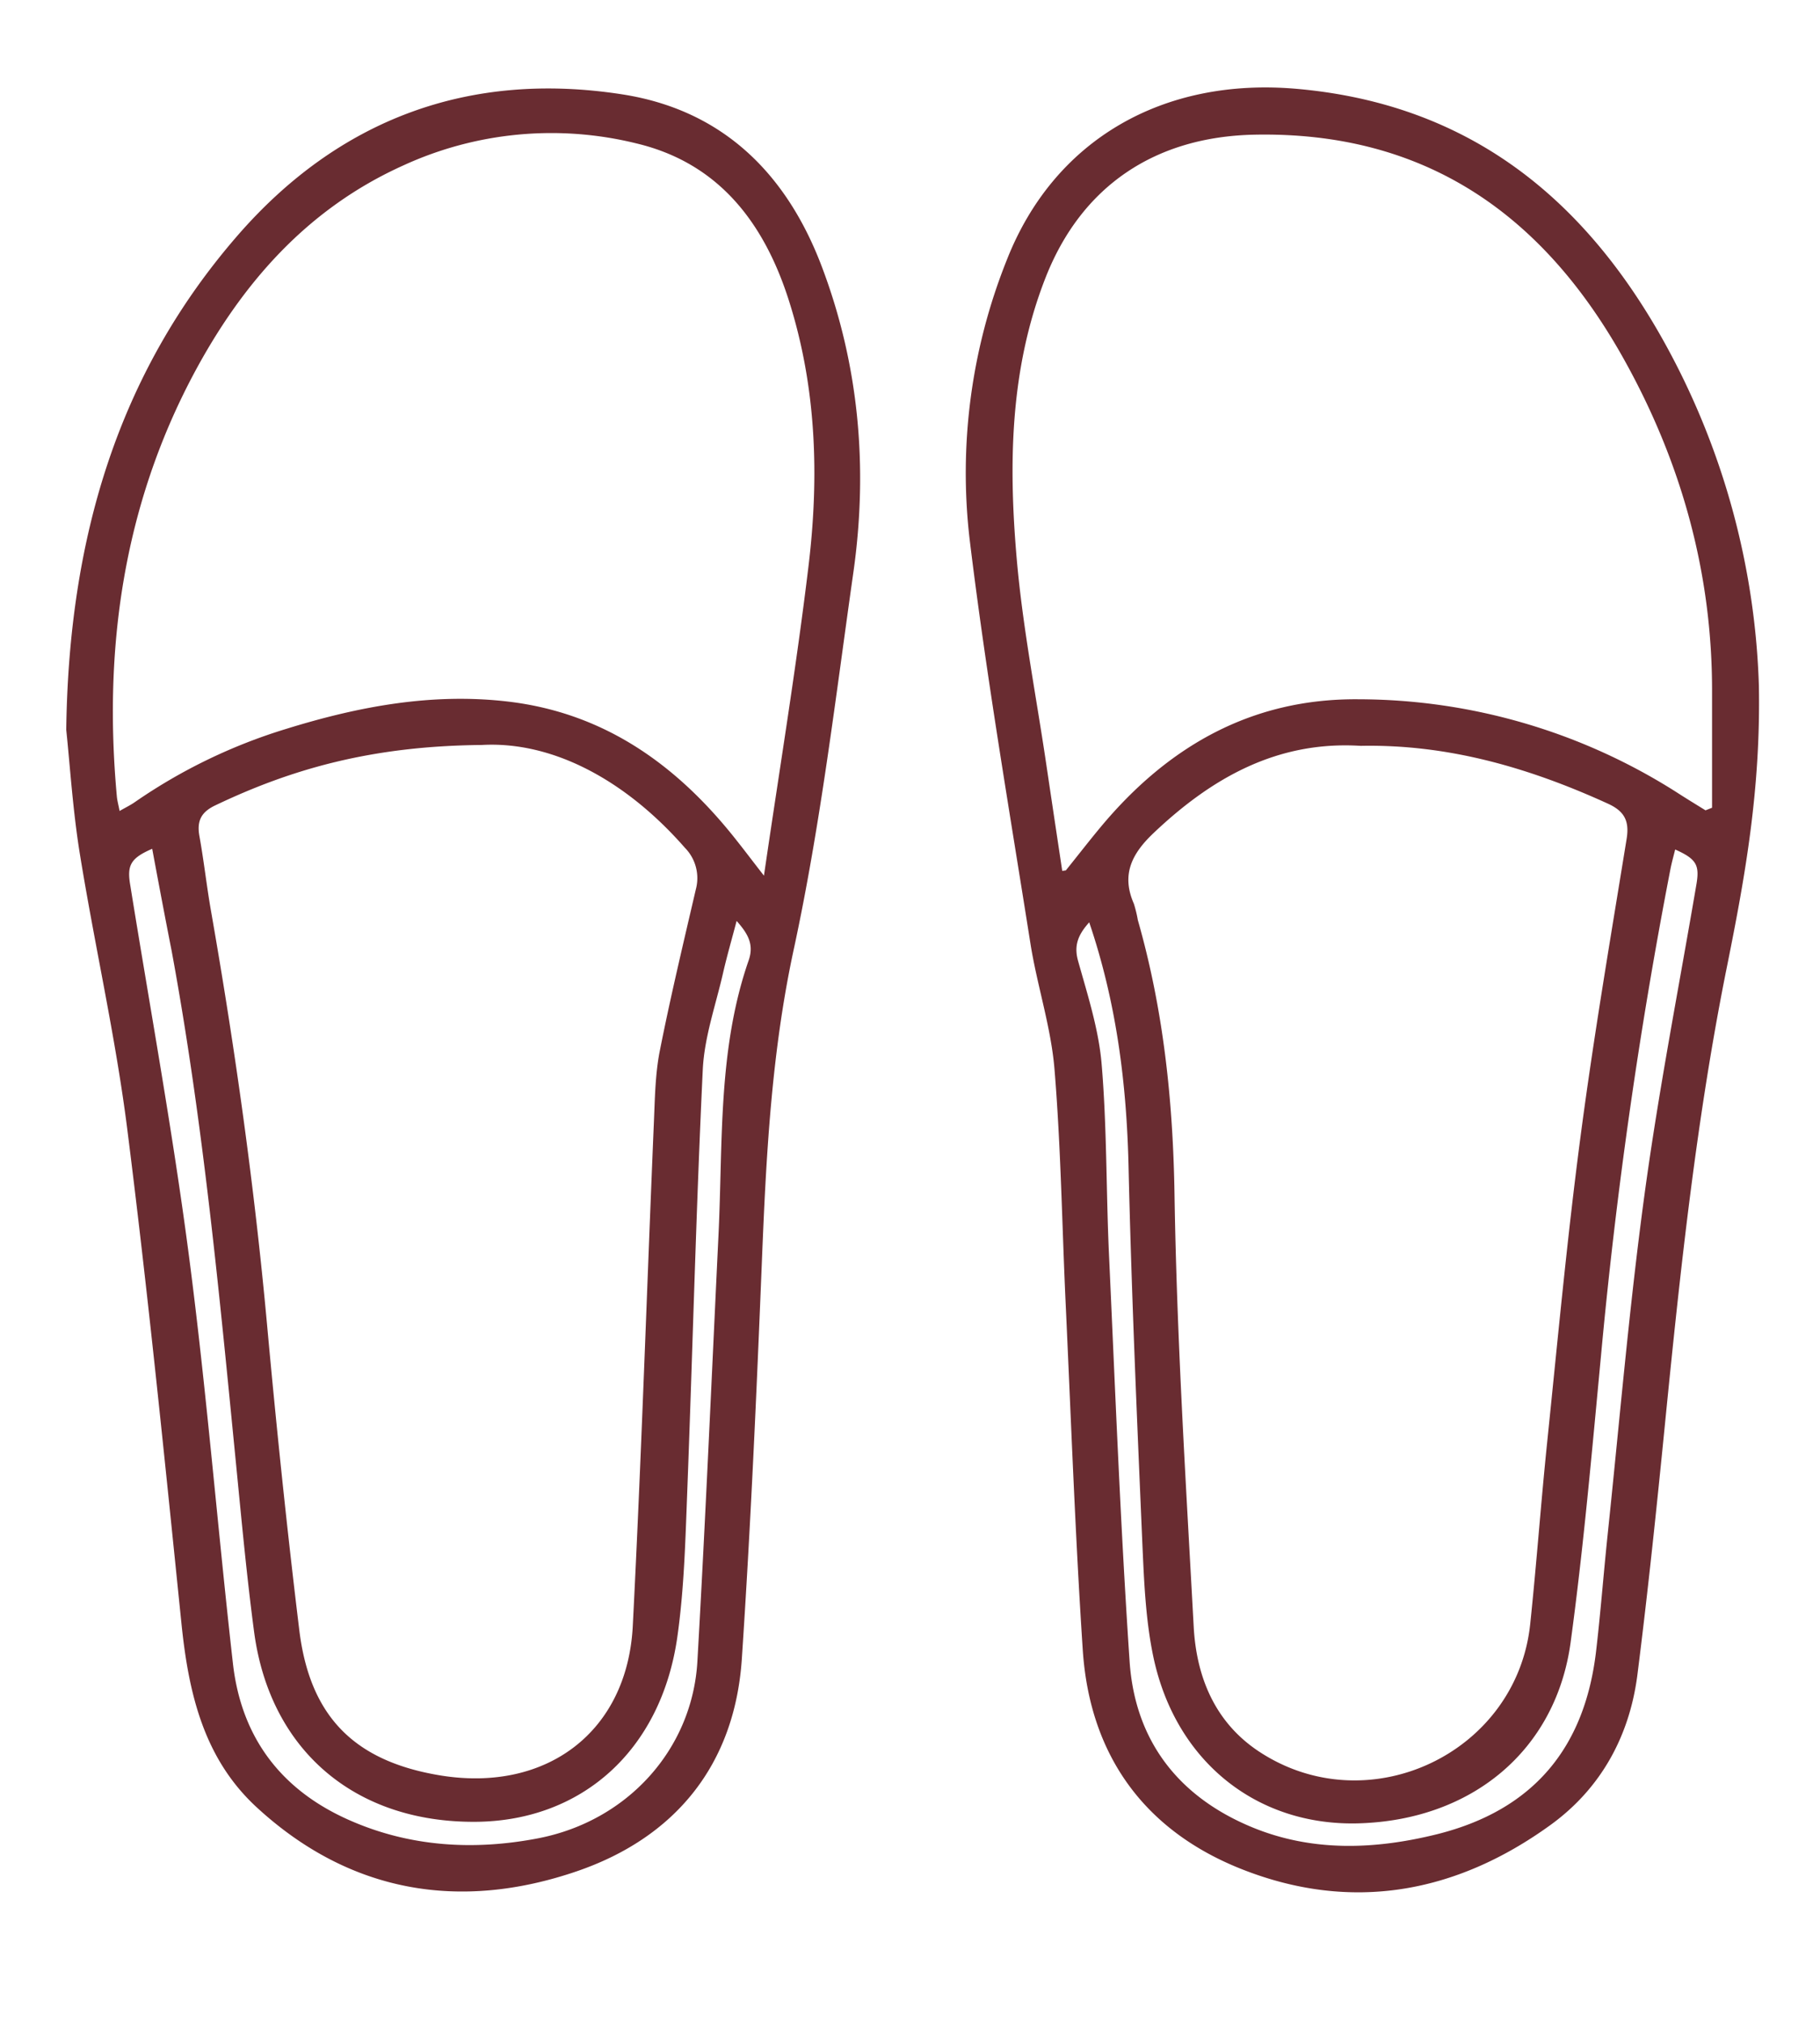
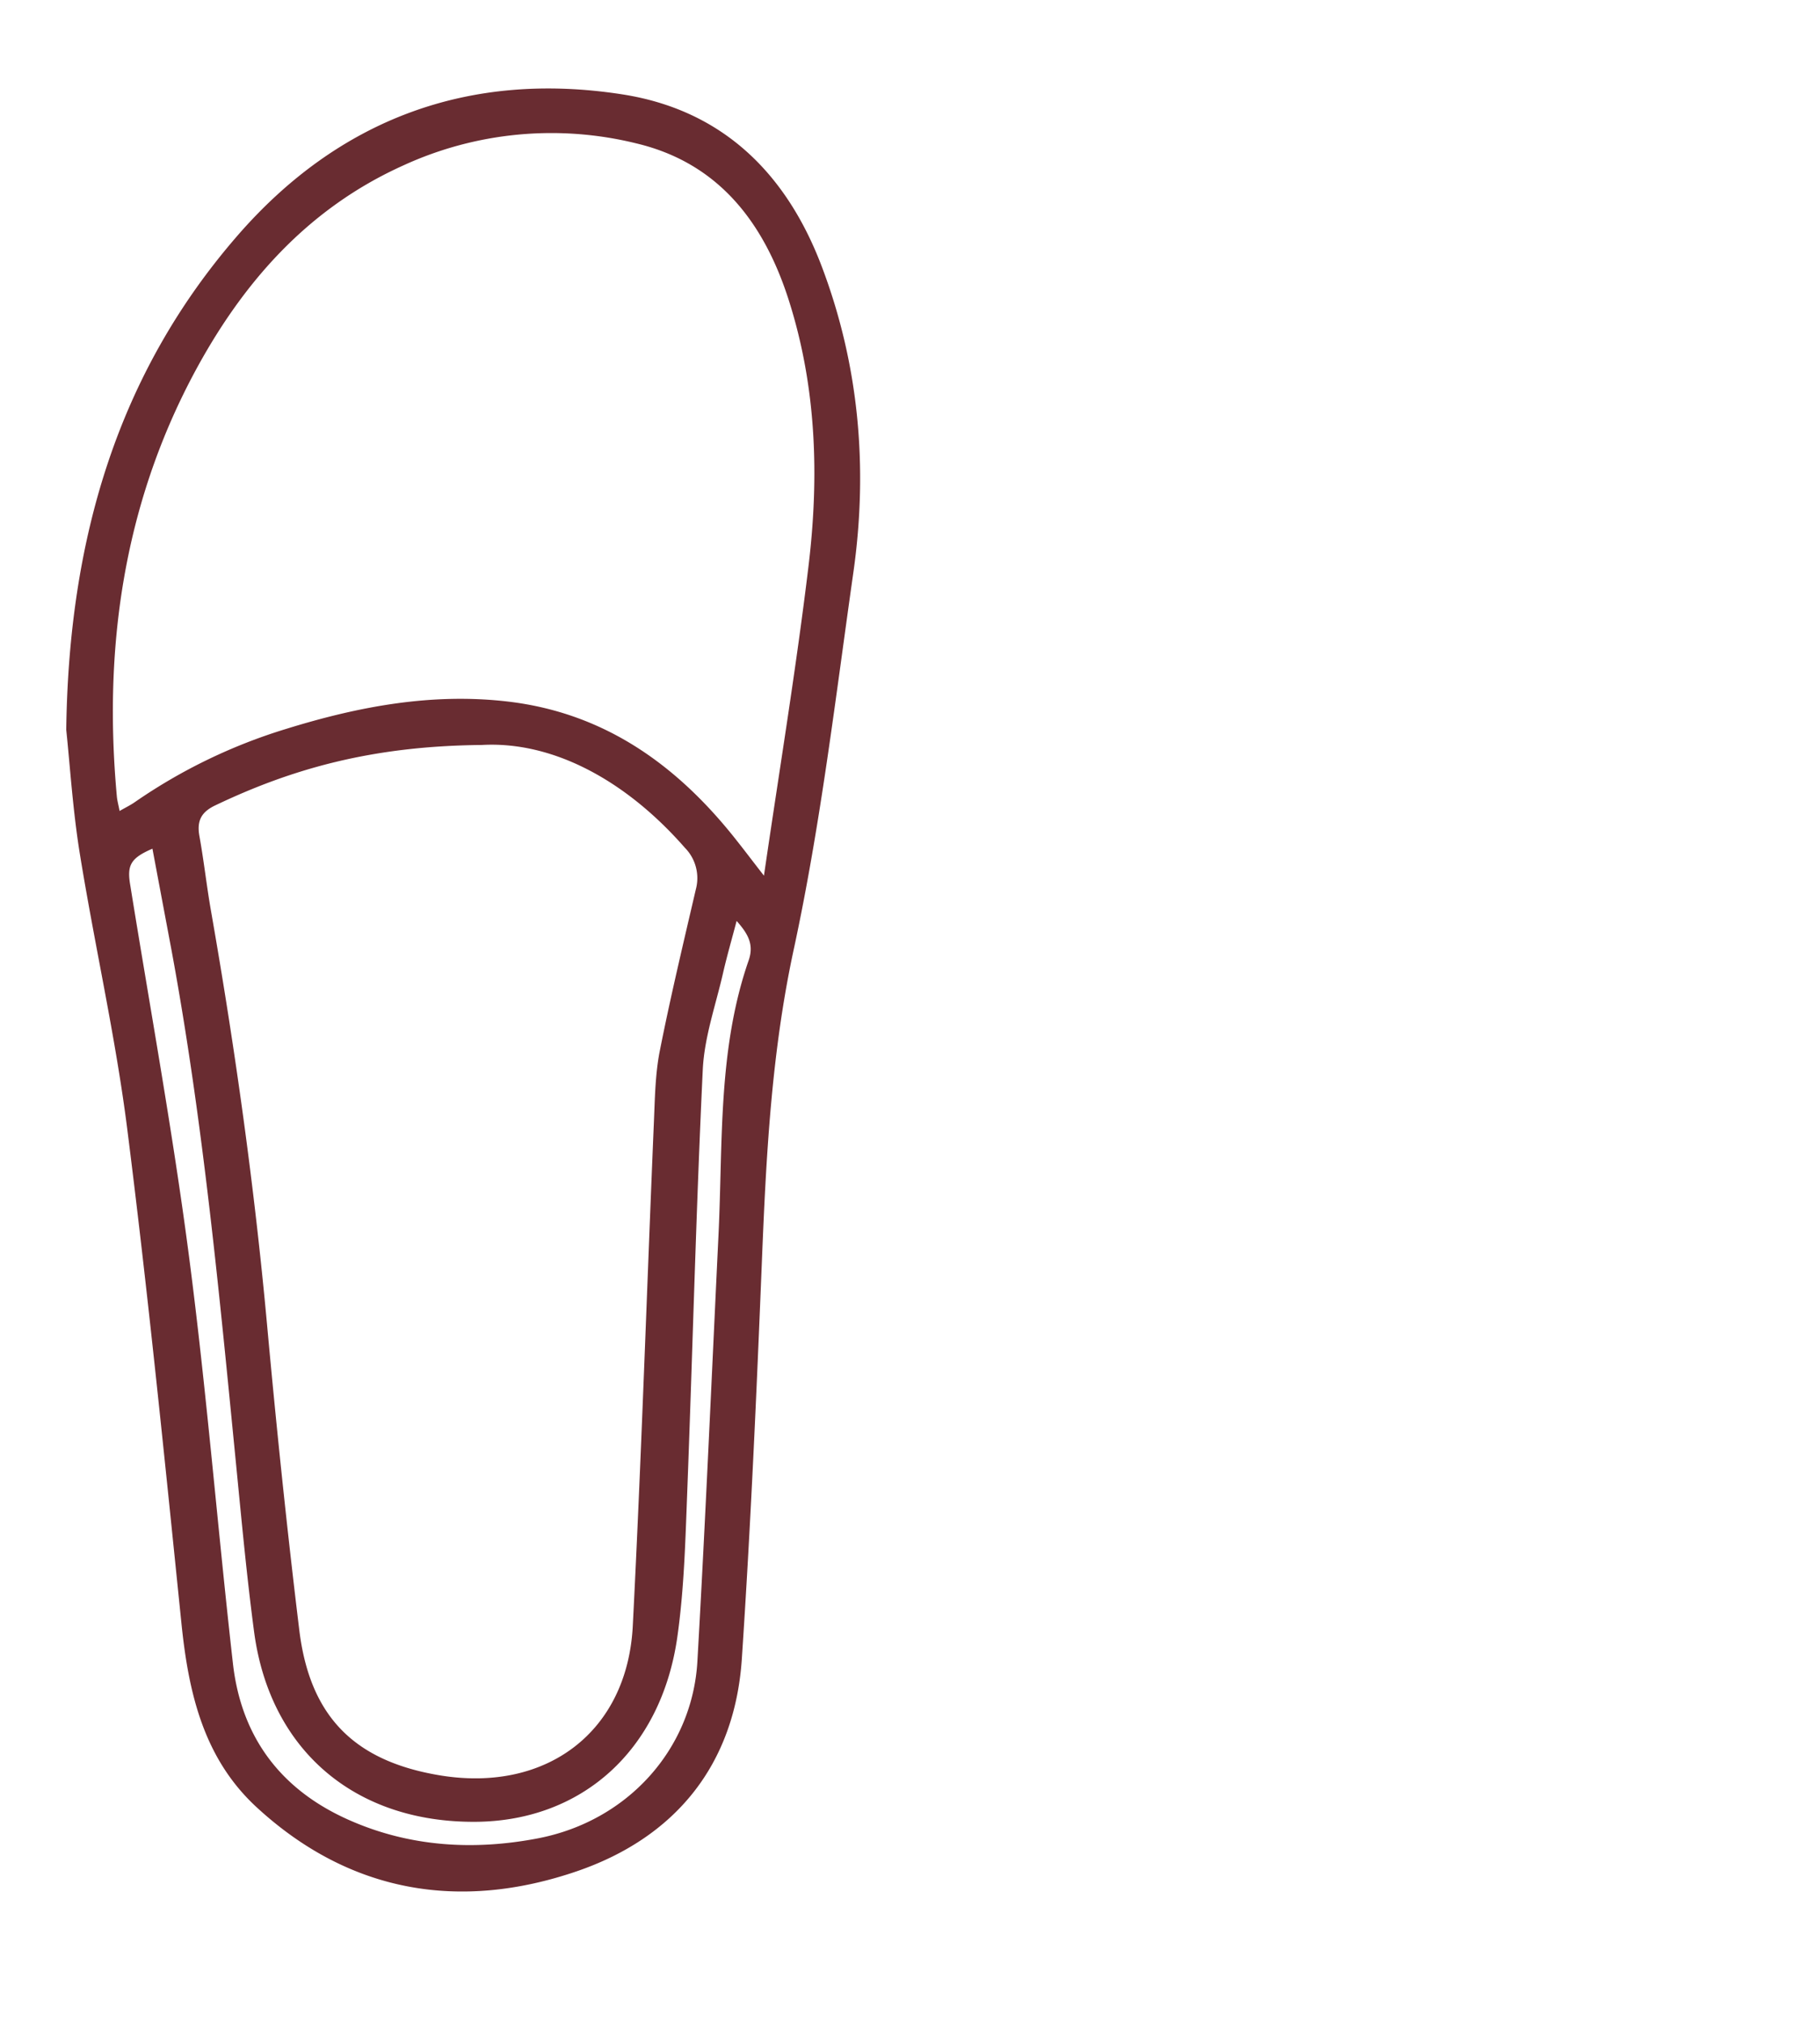
<svg xmlns="http://www.w3.org/2000/svg" id="Слой_1" data-name="Слой 1" viewBox="0 0 405 450">
  <defs>
    <style>.cls-1{fill:#692c31;}</style>
  </defs>
  <title>1689082013_art-kartinkof-club-p-idei-dlya-srisovki-tapochki-77</title>
-   <path class="cls-1" d="M391.4,152.52c.43,23.17-3.11,42.63-7,62-6.84,33.74-10.48,67.89-13.88,102.08-1.85,18.65-3.79,37.29-6.14,55.88-1.74,13.74-8.14,25.39-19.36,33.51-21.07,15.25-44.38,19.48-68.81,9.78-21.64-8.6-33.74-25.4-35.27-48.78-1.68-25.56-2.6-51.17-3.79-76.76-.82-17.48-1.06-35-2.5-52.42-.78-9.39-3.87-18.56-5.35-27.92-4.72-29.86-9.85-59.68-13.5-89.67A127.41,127.41,0,0,1,224,57.94C234.53,31,258.92,17.14,288.62,19.77c38.37,3.4,64.2,24.46,82.08,57A168.35,168.35,0,0,1,391.4,152.52Zm-88.61,13.4c-18.54-1.15-33.12,7.09-46.13,19.44-4.82,4.58-7.18,9.24-4.34,15.69a28.46,28.46,0,0,1,.88,3.63c5.7,19.94,7.83,40.22,8.16,61,.51,32.08,2.53,64.15,4.27,96.2.61,11.28,4.78,21.37,14.63,27.83,24.27,15.91,57.22.32,60.25-28.41,1.41-13.41,2.38-26.87,3.76-40.29,2.33-22.61,4.43-45.25,7.39-67.78,2.92-22.28,6.71-44.44,10.31-66.62.65-4-.51-6.16-4.17-7.83C340.33,170.81,322.26,165.53,302.8,165.92Zm76.73,14.35,1.46-.58c0-8.59,0-17.19,0-25.78.06-26.47-6.86-51.19-19.69-74.13-17.88-32-44.1-50.57-82.12-49.82-22,.44-38.49,11.31-46.54,31.9-7.95,20.32-8.22,41.58-6.35,62.81,1.33,15,4.25,29.91,6.47,44.85q1.8,12.11,3.63,24.22c.6-.1.77-.08.83-.15,2.58-3.2,5.1-6.46,7.73-9.62,14.93-17.92,33.55-28.62,57.37-28.41A132.28,132.28,0,0,1,373,176.19C375.13,177.57,377.33,178.91,379.53,180.27ZM242.38,205.18c-2.34,2.62-3.48,5-2.49,8.54,2.11,7.56,4.59,15.2,5.25,22.94,1.18,13.93,1,28,1.62,41.95,1.4,30.33,2.56,60.68,4.61,91,1.19,17.58,10.81,30.05,27.16,36.84,13.48,5.6,27.51,5,41.26,1.59,21.32-5.34,32.9-19.1,35.4-40.87,1-8.56,1.65-17.16,2.55-25.73,2.65-25.22,4.79-50.51,8.2-75.63,3.13-23.13,7.64-46.07,11.56-69.08.73-4.3,0-5.64-4.73-7.75-.36,1.49-.77,2.9-1.05,4.35q-10.46,53.93-15.49,108.65c-2,21.14-3.86,42.32-6.72,63.35-3.27,24.08-22,39.57-47.18,40.29-22.72.65-40.91-13.87-45.74-37.33-1.65-8-2-16.35-2.37-24.57-1.21-28.09-2.44-56.18-3.09-84.29C250.7,241,248.45,223.06,242.38,205.18Z" />
-   <path class="cls-1" d="M14.74,162.34c.56-42.21,11.33-79.08,38.07-109.88C75.32,26.53,104.35,15.68,138.52,21c22.34,3.49,36.51,17.65,44.32,38.22,8.32,21.92,10.34,44.77,7.09,67.89-4,28.08-7.31,56.33-13.28,84-5,23.09-6.17,46.19-7.11,69.53-1.19,29.46-2.5,58.93-4.46,88.36-1.58,23.73-14.94,39.85-36.8,47.31-25.9,8.84-50.42,4.84-71.15-14.25C45.38,391.25,42,376.79,40.41,361.47c-3.76-36.79-7.45-73.6-12.09-110.28-2.6-20.55-7.25-40.83-10.56-61.29C16.19,180.18,15.58,170.3,14.74,162.34Zm92.44,3.39C82.89,165.94,65,171,47.89,179.17c-3.16,1.5-4.11,3.5-3.52,6.8,1,5.53,1.61,11.13,2.58,16.66,5.35,30.53,9.65,61.19,12.48,92.08,2.07,22.64,4.41,45.27,7.16,67.84C68.94,382,79,391.91,98.23,395c23.52,3.72,41.37-9.82,42.58-33.29,1.92-37.44,3.13-74.91,4.71-112.36.22-5.23.3-10.55,1.32-15.66,2.38-12,5.23-23.91,8-35.83a9.62,9.62,0,0,0-2.43-9.26C139,173.28,122.68,164.83,107.17,165.73ZM170,194.8c3.47-23.78,7.21-46.34,9.93-69,2.38-19.84,1.76-39.68-4.4-59-5.5-17.24-15.58-30.5-33.84-34.88a78.94,78.94,0,0,0-52,4.91C68.29,46.48,53.76,63.15,43,83.38c-15.59,29.41-20,61-17,93.77.08.94.35,1.87.61,3.26,1.37-.79,2.46-1.31,3.44-2a121.42,121.42,0,0,1,33.6-16.25c16.11-5,32.53-8.09,49.47-6.08,21.7,2.58,37.9,14.4,51,31.14C165.9,189.46,167.59,191.72,170,194.8Zm-136.08-6C29,190.92,28.22,192.51,29,197c4.43,27.49,9.46,54.9,13.06,82.49,3.93,30.09,6.35,60.38,9.77,90.54,1.86,16.47,10.7,28.21,26,34.92,13.52,5.95,27.73,6.73,41.92,4,20-3.87,34.33-19.92,35.44-39.38,1.8-31.56,3.17-63.14,4.69-94.72,1-20.55-.19-41.33,6.72-61.21,1.22-3.52-.14-5.91-2.68-8.77-1.09,4.14-2.15,7.8-3,11.5-1.63,7.17-4.18,14.31-4.53,21.55-1.5,31.33-2.26,62.69-3.46,94-.41,10.73-.69,21.53-2.19,32.14-3.56,25.27-21.25,41.11-45.05,41.22-26.81.13-45.66-16-49.15-42.3-1.59-12-2.72-24.08-3.9-36.14-3.79-38.54-7.39-77.11-14.43-115.24C36.73,204.09,35.3,196.52,33.87,188.83Z" />
+   <path class="cls-1" d="M14.74,162.34c.56-42.21,11.33-79.08,38.07-109.88C75.32,26.53,104.35,15.68,138.52,21c22.34,3.49,36.51,17.65,44.32,38.22,8.32,21.92,10.34,44.77,7.09,67.89-4,28.08-7.31,56.33-13.28,84-5,23.09-6.17,46.19-7.11,69.53-1.19,29.46-2.5,58.93-4.46,88.36-1.58,23.73-14.94,39.85-36.8,47.31-25.9,8.84-50.42,4.84-71.15-14.25C45.38,391.25,42,376.79,40.41,361.47c-3.76-36.79-7.45-73.6-12.09-110.28-2.6-20.55-7.25-40.83-10.56-61.29C16.19,180.18,15.58,170.3,14.74,162.34Zm92.44,3.39C82.89,165.94,65,171,47.89,179.17c-3.16,1.5-4.11,3.5-3.52,6.8,1,5.53,1.61,11.13,2.58,16.66,5.35,30.53,9.65,61.19,12.48,92.08,2.07,22.64,4.41,45.27,7.16,67.84C68.94,382,79,391.91,98.23,395c23.52,3.72,41.37-9.82,42.58-33.29,1.92-37.44,3.13-74.91,4.71-112.36.22-5.23.3-10.55,1.32-15.66,2.38-12,5.23-23.91,8-35.83a9.62,9.62,0,0,0-2.43-9.26C139,173.28,122.68,164.83,107.17,165.73ZM170,194.8c3.47-23.78,7.21-46.34,9.93-69,2.38-19.84,1.76-39.68-4.4-59-5.5-17.24-15.58-30.5-33.84-34.88a78.94,78.94,0,0,0-52,4.91C68.29,46.48,53.76,63.15,43,83.38c-15.59,29.41-20,61-17,93.77.08.94.35,1.87.61,3.26,1.37-.79,2.46-1.31,3.44-2a121.42,121.42,0,0,1,33.6-16.25c16.11-5,32.53-8.09,49.47-6.08,21.7,2.58,37.9,14.4,51,31.14C165.9,189.46,167.59,191.72,170,194.8Zm-136.08-6C29,190.92,28.22,192.51,29,197c4.43,27.49,9.46,54.9,13.06,82.49,3.93,30.09,6.35,60.38,9.77,90.54,1.86,16.47,10.7,28.21,26,34.92,13.52,5.95,27.73,6.73,41.92,4,20-3.87,34.33-19.92,35.44-39.38,1.8-31.56,3.17-63.14,4.69-94.72,1-20.55-.19-41.33,6.72-61.21,1.22-3.52-.14-5.91-2.68-8.77-1.09,4.14-2.15,7.8-3,11.5-1.63,7.17-4.18,14.31-4.53,21.55-1.5,31.33-2.26,62.69-3.46,94-.41,10.73-.69,21.53-2.19,32.14-3.56,25.27-21.25,41.11-45.05,41.22-26.81.13-45.66-16-49.15-42.3-1.59-12-2.72-24.08-3.9-36.14-3.79-38.54-7.39-77.11-14.43-115.24Z" />
</svg>